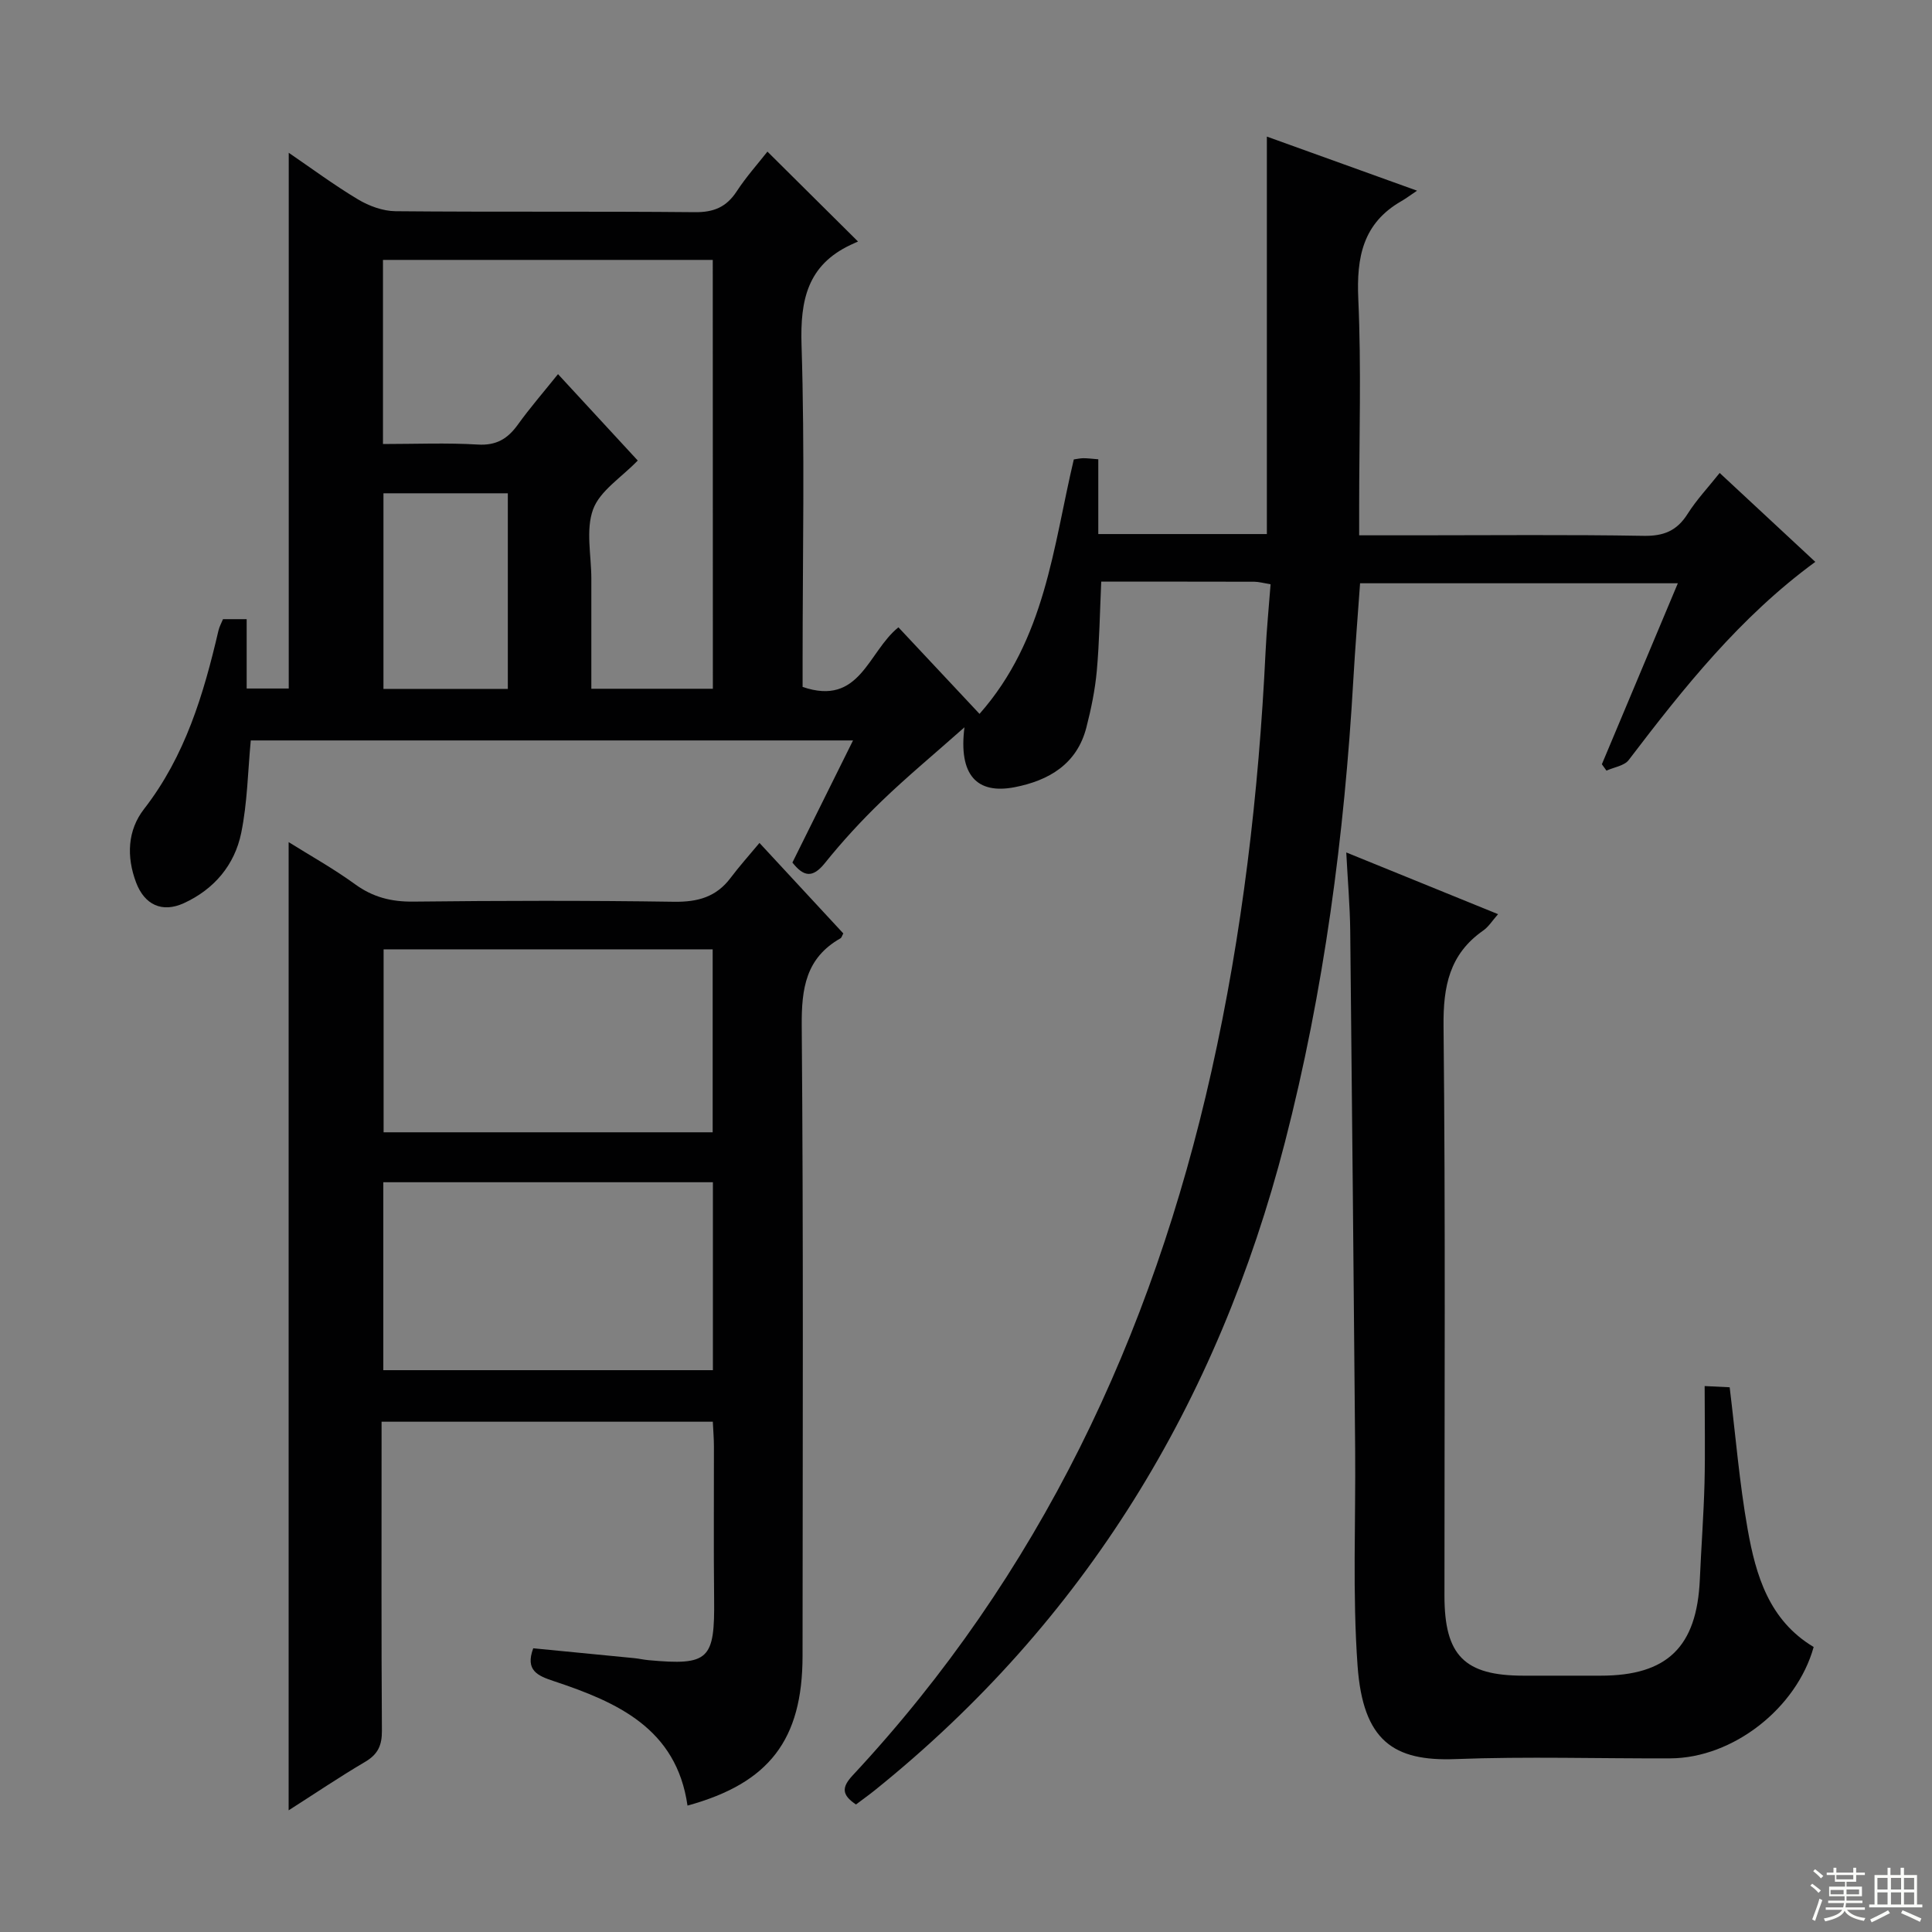
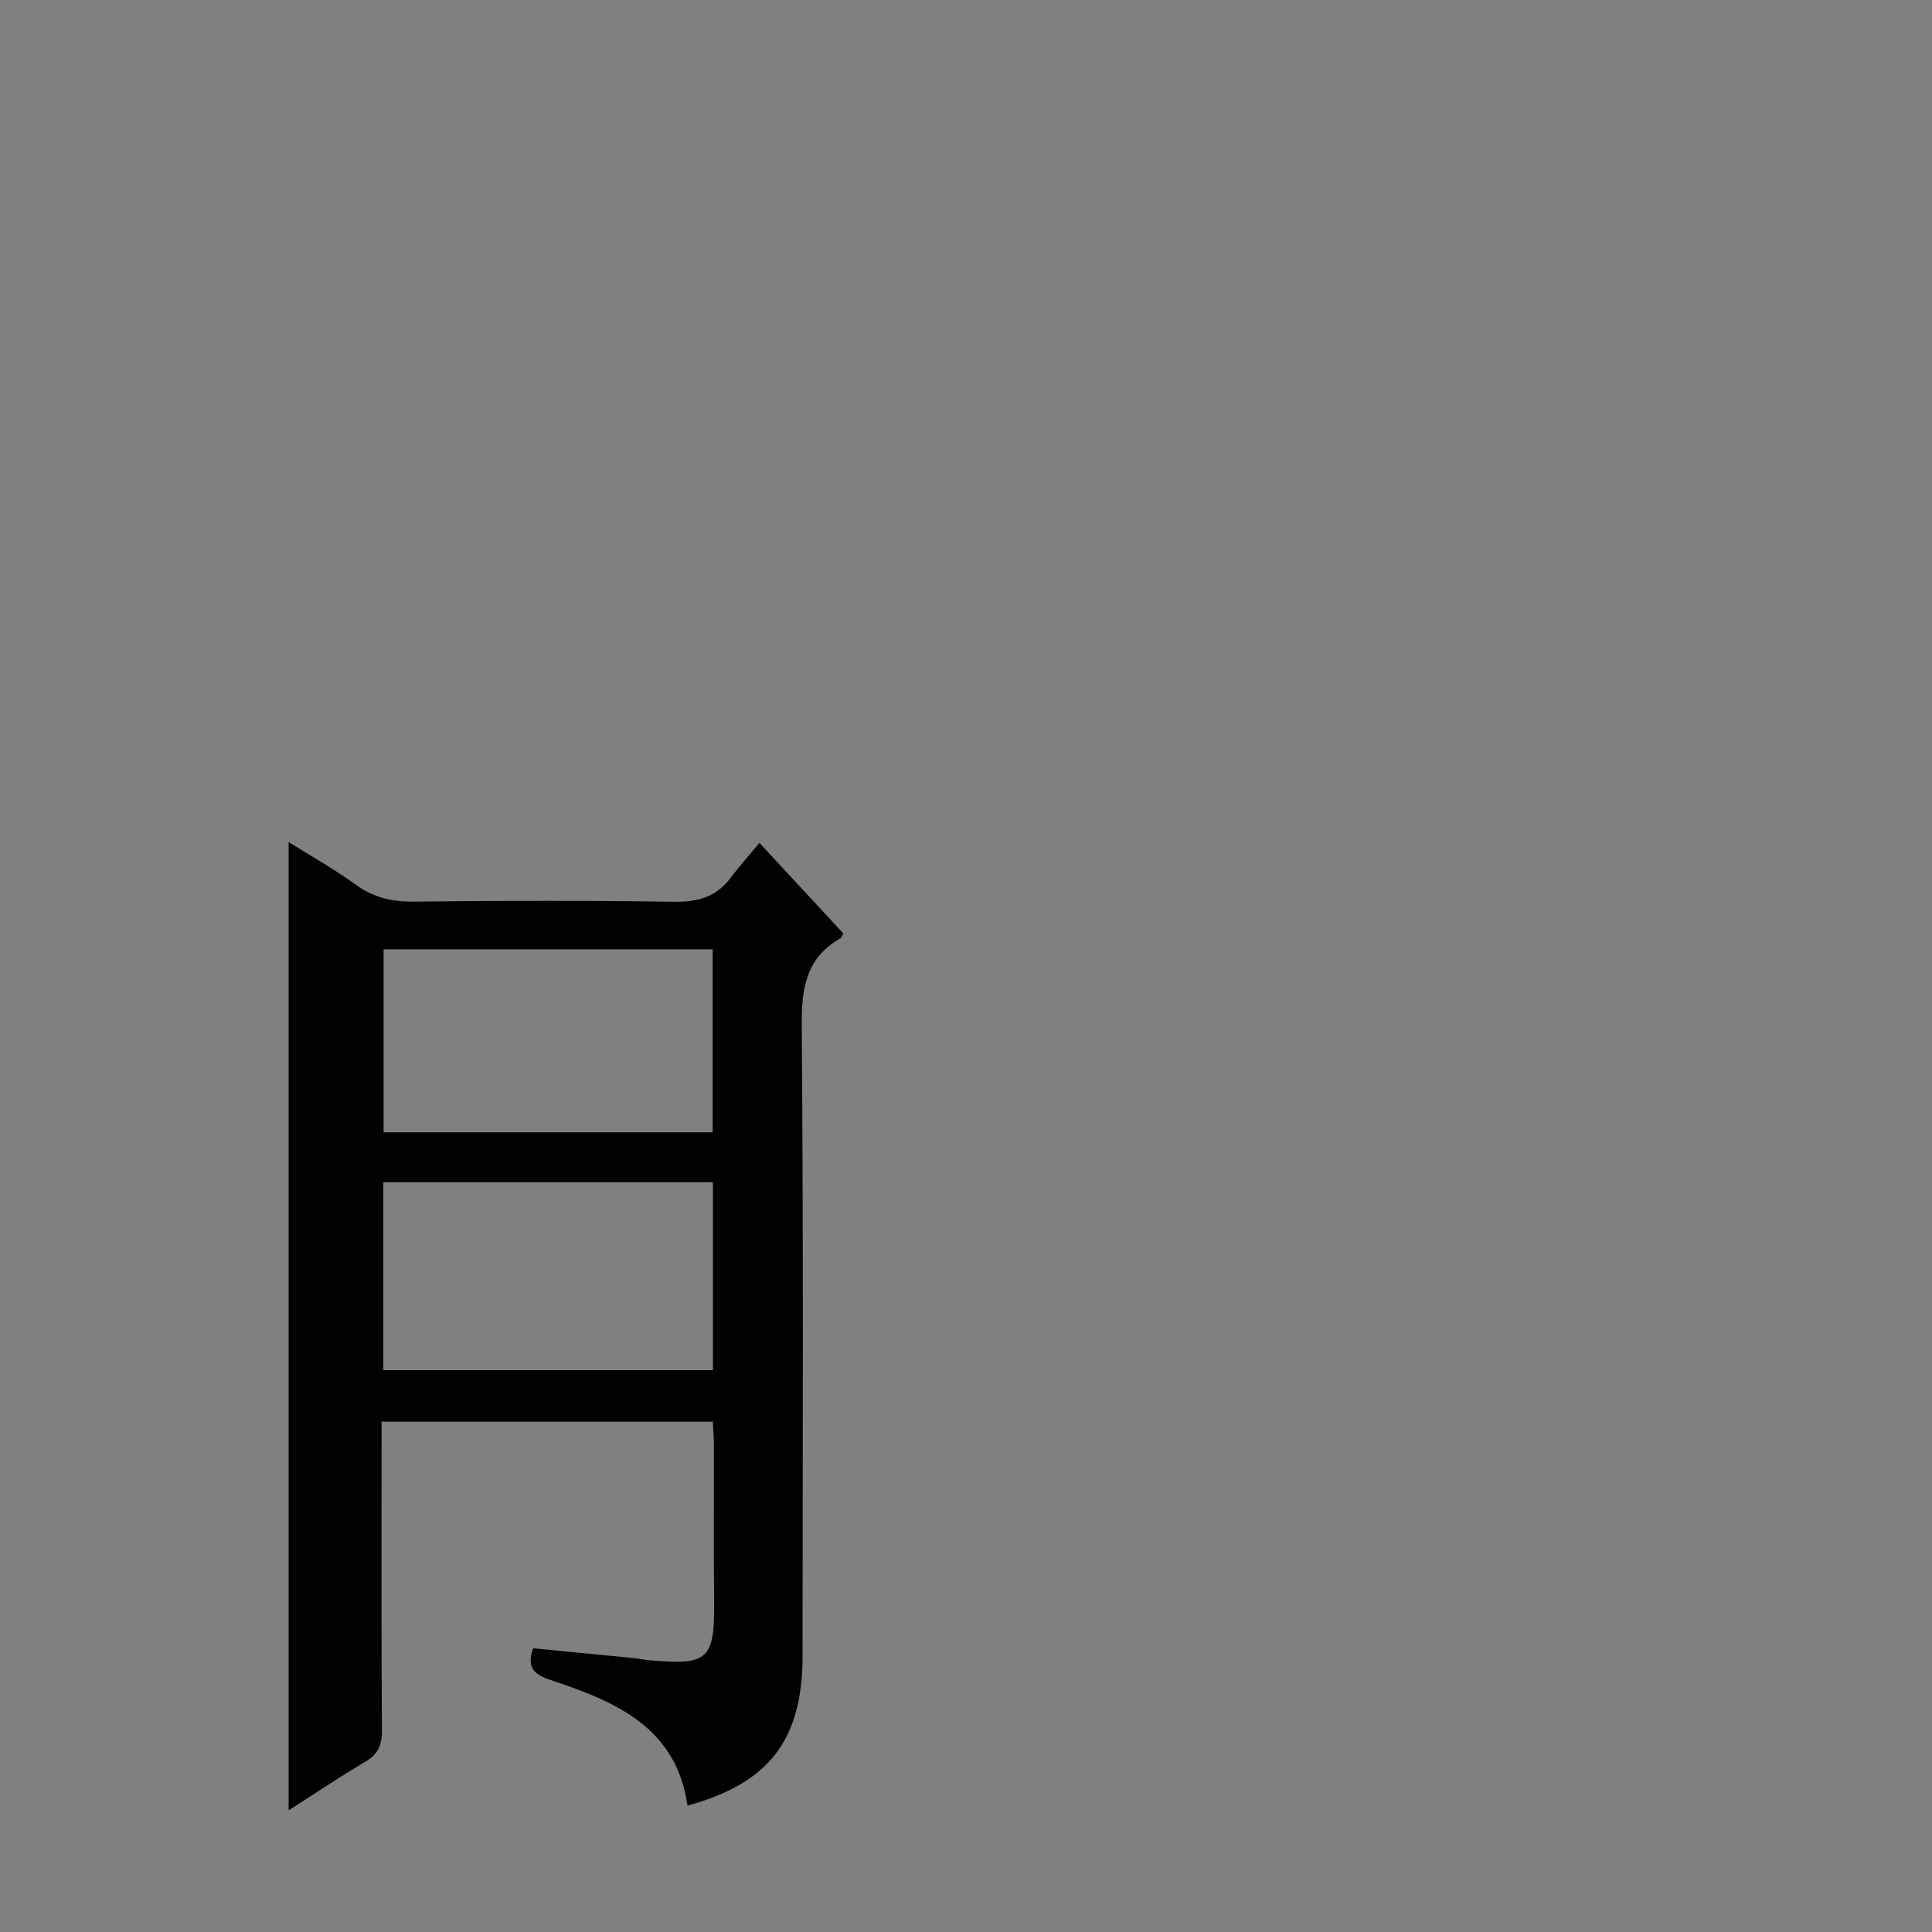
<svg xmlns="http://www.w3.org/2000/svg" enable-background="new 0 0 400 400" viewBox="0 0 400 400">
  <rect x="0" y="0" width="400" height="400" fill="#808080" stroke="none" />
  <g fill="#010102">
-     <path d="m263.06 120.97c-1.45-.24-2.41-.52-3.37-.53-10.47-.03-20.95-.02-31.69-.02-.29 6.4-.38 12.46-.92 18.48-.36 3.94-1.17 7.88-2.16 11.72-1.95 7.6-7.78 10.98-14.84 12.36-7.84 1.52-11.65-2.51-10.4-12.4-6.36 5.64-11.92 10.25-17.11 15.25-4.19 4.04-8.16 8.35-11.8 12.88-2.56 3.18-4.41 2.78-6.71-.13 4.1-8.27 8.21-16.54 12.55-25.28-41.97 0-83.35 0-124.69 0-.61 6.42-.7 12.91-1.98 19.15-1.36 6.63-5.59 11.66-11.87 14.54-4.5 2.06-8.14.35-9.89-4.27-2.02-5.35-1.79-10.81 1.64-15.22 8.53-10.98 12.34-23.77 15.41-36.95.18-.79.6-1.52.94-2.36h4.9v14.36h8.71c0-36.74 0-73.58 0-110.92 4.63 3.16 9.34 6.66 14.35 9.66 2.27 1.36 5.14 2.41 7.74 2.44 20.66.19 41.33 0 61.99.2 3.93.04 6.54-1.06 8.67-4.32 1.99-3.04 4.44-5.77 6.36-8.22 6.16 6.12 12.17 12.08 18.75 18.61-.32.15-.93.42-1.53.7-8.93 4.21-10.46 11.42-10.16 20.73.69 21.81.22 43.65.22 65.49v5.3c11.91 4.08 13.49-7.24 19.84-12.34 5.33 5.69 10.78 11.51 16.79 17.92 13.66-15.48 15.22-34.53 19.52-52.68.68-.09 1.32-.25 1.96-.25.81-.01 1.62.1 3.11.22v15.48h34.9c0-27.33 0-54.39 0-82.29 9.93 3.58 19.93 7.18 31.1 11.2-1.6 1.07-2.4 1.68-3.26 2.17-7.97 4.57-9.3 11.62-8.91 20.24.64 14.3.18 28.66.18 42.99v5.95h11.94c15.66 0 31.33-.16 46.99.11 4.13.07 6.86-1.05 9.06-4.53 1.84-2.91 4.24-5.46 6.65-8.49 6.71 6.24 13.12 12.2 19.8 18.41-15.58 11.4-27.24 26.07-38.63 41.02-.92 1.21-3.05 1.49-4.61 2.2-.32-.44-.63-.88-.95-1.32 5.17-12.31 10.33-24.62 15.73-37.47-22.3 0-43.85 0-65.79 0-.48 6.71-1.01 13.27-1.39 19.85-1.86 32.39-6.06 64.44-14.17 95.88-13.88 53.8-41.33 99.09-84.88 134.14-1.27 1.02-2.61 1.97-3.93 2.97-2.93-1.97-3.02-3.52-.69-6.02 38.66-41.48 61.99-90.85 74.28-145.74 6.4-28.58 9.8-57.61 11.21-86.87.22-4.63.68-9.24 1.04-14zm-115.49-67.16c-22.94 0-45.62 0-68.28 0v38.12c6.73 0 13.2-.28 19.64.11 3.84.23 6.18-1.2 8.29-4.13 2.51-3.49 5.35-6.76 8.31-10.45 5.75 6.23 11.24 12.17 16.51 17.89-3.38 3.51-7.82 6.25-9.24 10.09-1.57 4.25-.37 9.53-.37 14.36v5.5 17.3h25.16c-.02-29.74-.02-59.13-.02-88.79zm-68.18 48.32v40.5h25.75c0-13.67 0-27.03 0-40.5-8.75 0-17.06 0-25.75 0z" />
    <path d="m147.58 294.35c-22.87 0-45.44 0-68.58 0v5.5c0 19.5-.06 38.99.07 58.49.02 3.01-.82 4.87-3.47 6.43-5.4 3.18-10.6 6.7-15.84 10.04 0-66.92 0-133.56 0-200.46 4.37 2.74 9.26 5.46 13.75 8.72 3.71 2.7 7.52 3.65 12.06 3.6 17.99-.2 35.99-.24 53.99.03 4.89.07 8.72-.98 11.69-4.93 1.79-2.38 3.78-4.6 5.99-7.25 6.38 6.88 11.89 12.83 17.36 18.74-.27.47-.35.87-.59 1.01-7.16 4.06-8.08 10.35-8.02 18.08.36 43.49.19 86.98.17 130.47-.01 17.4-6.91 26.37-23.82 31.01-2.29-16-14.57-21.41-27.68-25.77-3.33-1.11-5.97-2.19-4.26-6.8 6.88.67 13.9 1.35 20.91 2.04.99.1 1.97.33 2.96.42 12.51 1.14 13.73-.08 13.58-12.73-.12-10.5-.02-21-.04-31.49 0-1.64-.14-3.27-.23-5.15zm-68.22-49.58v38.91h68.24c0-13.06 0-25.8 0-38.91-22.76 0-45.31 0-68.24 0zm68.19-48.22c-23.18 0-45.73 0-68.13 0v37.88h68.13c0-12.81 0-25.22 0-37.88z" />
-     <path d="m352.93 286.97c2.25.11 3.85.19 5.18.25 1.23 10.06 2.02 19.8 3.72 29.38 1.69 9.56 4.44 18.88 13.67 24.39-3.53 12.69-16.72 23.01-29.7 23.06-14.82.06-29.66-.42-44.47.15-12.8.49-19.14-3.77-20.26-19.32-1.07-14.88-.37-29.88-.5-44.83-.32-35.79-.64-71.58-1.02-107.36-.06-5.12-.51-10.23-.82-16.2 10.83 4.41 20.91 8.5 31.43 12.78-1.18 1.32-1.95 2.61-3.08 3.39-7 4.89-8.3 11.56-8.21 19.81.41 39.3.18 78.62.19 117.92 0 12.37 4.14 16.54 16.37 16.54h15.99c13.77 0 19.89-5.96 20.51-19.89.29-6.64.79-13.28.97-19.92.16-6.48.03-12.96.03-20.15z" />
  </g>
-   <path d="m374.8 390.4.4-.4c.7.5 1.3 1 1.8 1.4l-.5.5c-.5-.6-1.1-1.1-1.7-1.5zm1 7.3-.6-.3c.5-1.4 1.1-2.8 1.5-4.3.2.1.4.2.6.3-.5 1.3-1 2.8-1.5 4.3zm-.4-10.3.4-.4c.4.3 1 .8 1.7 1.4l-.5.5c-.4-.5-1-1-1.6-1.5zm2.5.3h1.7v-1h.6v1h3.5v-1h.6v1h1.8v.5h-1.8v1.4h-2v1h3.2v2h-3.2v.9h3.3v.5h-3.4c0 .3-.1.6-.1.9h4v.5h-3.7c.7.9 1.9 1.5 3.8 1.7-.1.2-.2.4-.3.6-2.1-.4-3.5-1.1-4-2.1-.4 1-1.8 1.7-4 2.2-.1-.2-.2-.4-.3-.6 2.1-.4 3.4-1 3.8-1.8h-3.4v-.5h3.6c.1-.3.1-.6.2-.9h-3.3v-.5h3.4c0-.3 0-.6 0-.9h-3.2v-2h3.3v-1h-2.1v-1.4h-1.7v-.5zm1.1 3.5v1h2.7c0-.3 0-.4 0-.4 0-.1 0-.2 0-.2 0-.1 0-.2 0-.3h-2.7zm1.2-3v.9h3.5v-.9zm4.7 3h-2.6v.6.4h2.6z" fill="#fbfcfa" />
-   <path d="m393.6 386.7h.6v1.5h2.7v6.1h1.1v.6h-11v-.6h1.1v-6.1h2.7v-1.5h.6v1.5h2.1v-1.5zm-2.7 8.8.4.6c-1.2.6-2.5 1.3-3.8 1.9-.1-.2-.2-.4-.3-.6 1.2-.6 2.5-1.2 3.7-1.9zm-2.2-6.7v2.4h2.1v-2.4zm0 3v2.5h2.1v-2.5zm2.8-3v2.4h2.1v-2.4zm0 3v2.5h2.1v-2.5zm6 6.1c-1.4-.7-2.7-1.3-3.9-1.8l.3-.6c1.5.6 2.7 1.2 3.9 1.7zm-1.2-9.1h-2.1v2.4h2.1zm-2.1 3v2.5h2.1v-2.5z" fill="#fbfcfa" />
</svg>